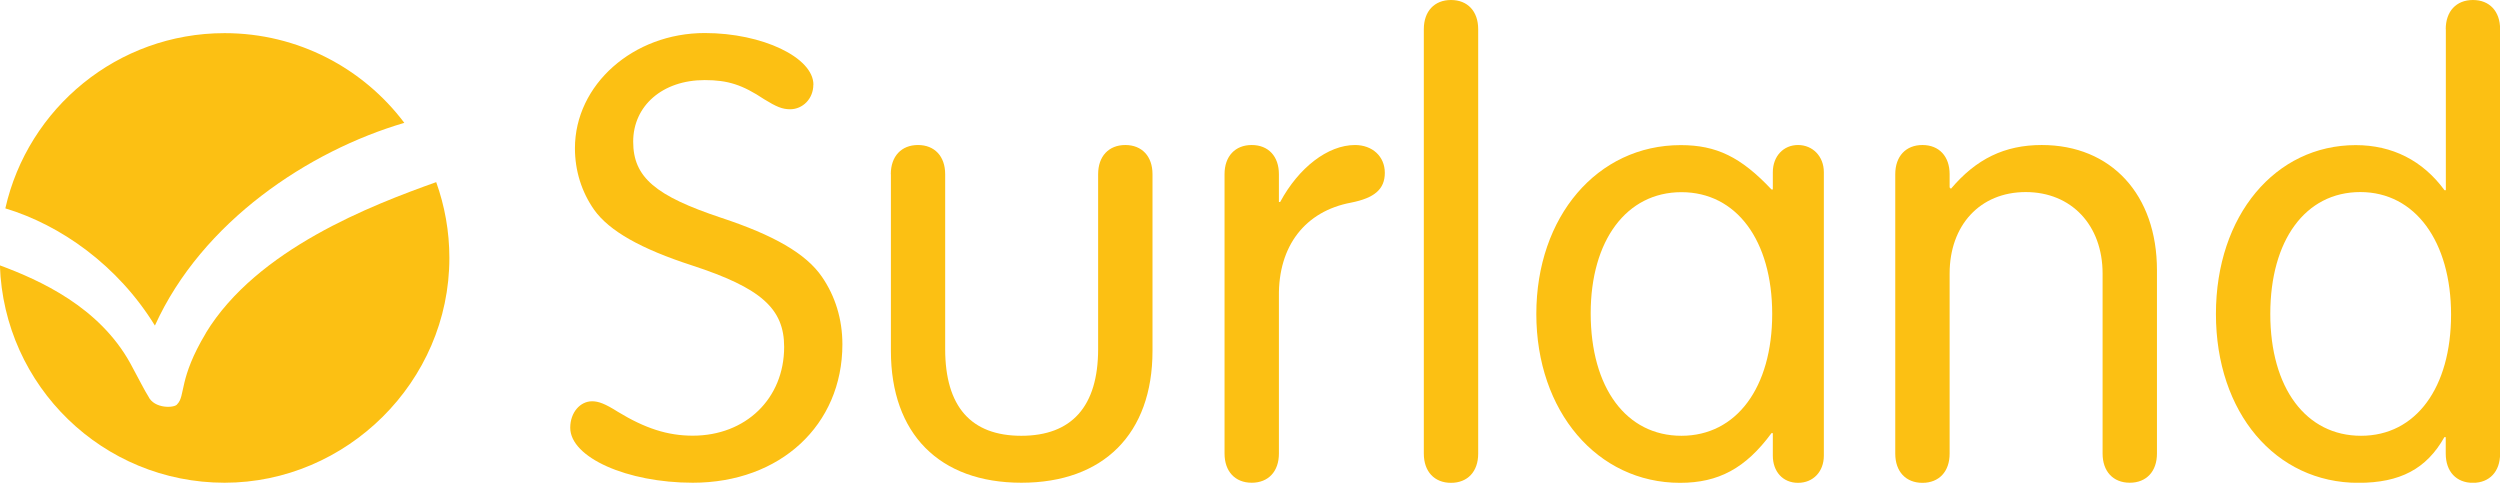
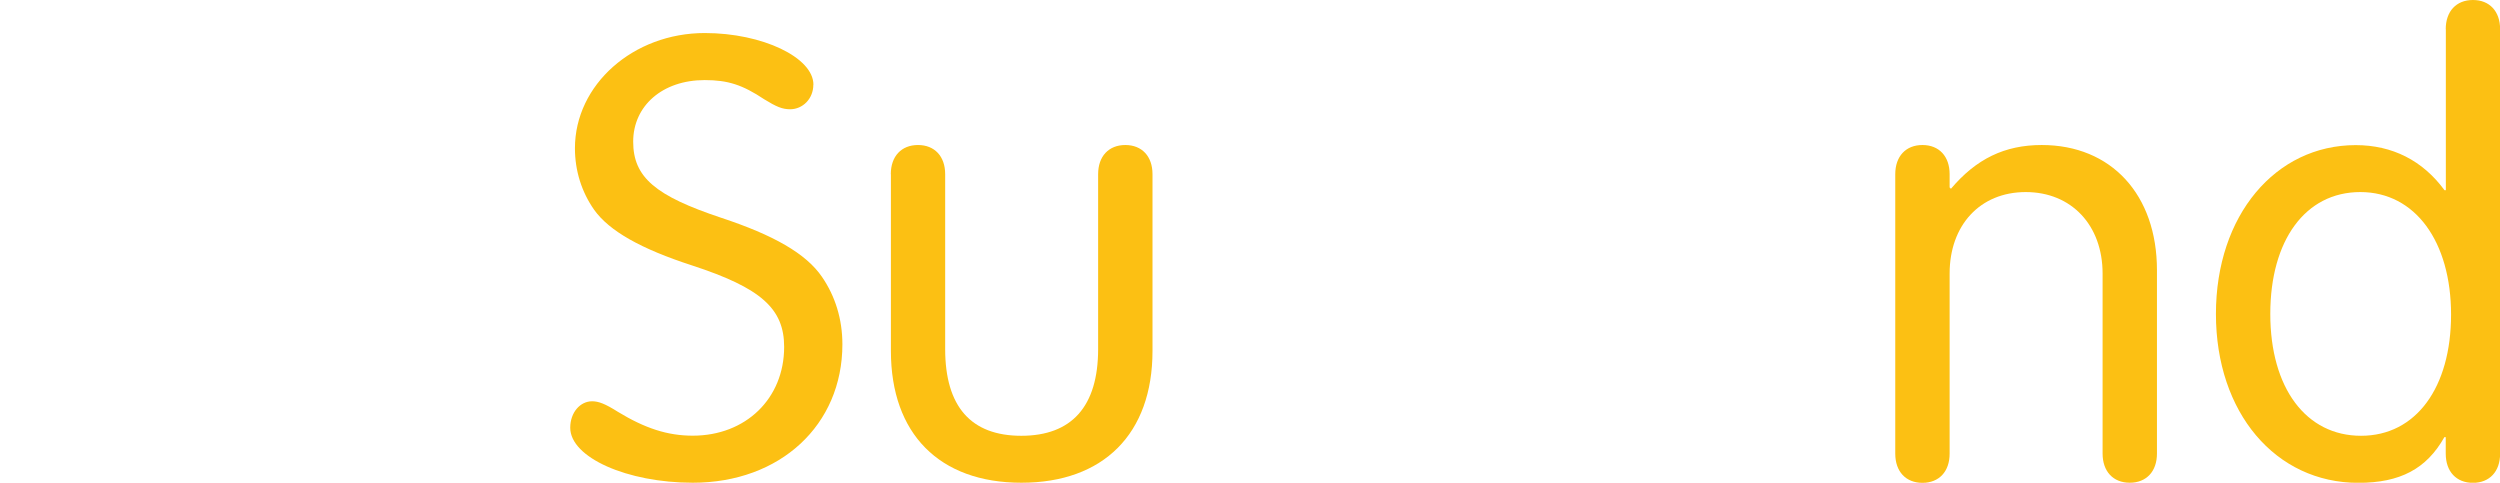
<svg xmlns="http://www.w3.org/2000/svg" id="Capa_2" viewBox="0 0 239.11 46.17">
  <defs>
    <style>.cls-1{fill:#fcc013;}</style>
  </defs>
  <g id="Capa_1-2">
    <g>
      <g>
        <path class="cls-1" d="M77.79,8.11c0,1.33-1.01,2.34-2.22,2.34-.76,0-1.33-.25-2.47-.95-2.09-1.39-3.48-1.84-5.7-1.84-4.05,0-6.84,2.47-6.84,5.89s2.15,5.19,8.42,7.28c5,1.65,8.11,3.42,9.63,5.64,1.27,1.84,1.96,4.05,1.96,6.46,0,7.73-5.95,13.24-14.31,13.24-6.27,0-11.72-2.41-11.72-5.26,0-1.46,.95-2.53,2.09-2.53,.63,0,1.27,.25,2.47,1.01,2.6,1.58,4.75,2.28,7.16,2.28,5.07,0,8.74-3.55,8.74-8.49,0-3.67-2.22-5.64-8.8-7.79-4.88-1.58-7.92-3.29-9.37-5.32-1.2-1.71-1.84-3.74-1.84-5.89,0-6.08,5.57-11.02,12.42-11.02,5.51,0,10.39,2.34,10.39,4.94Z" />
        <path class="cls-1" d="M85.2,16.66c0-1.71,1.01-2.79,2.6-2.79s2.6,1.08,2.6,2.79v16.72c0,5.51,2.47,8.3,7.28,8.3s7.35-2.79,7.35-8.3V16.66c0-1.71,1.01-2.79,2.6-2.79s2.6,1.08,2.6,2.79v16.91c0,7.92-4.69,12.6-12.54,12.6s-12.48-4.69-12.48-12.6V16.66Z" />
-         <path class="cls-1" d="M122.44,19.32c1.77-3.29,4.56-5.45,7.16-5.45,1.65,0,2.85,1.08,2.85,2.66s-1.01,2.41-3.23,2.85c-4.37,.82-6.97,4.12-6.9,8.99v15.01c0,1.71-1.01,2.79-2.6,2.79s-2.6-1.08-2.6-2.79V16.66c0-1.71,1.01-2.79,2.6-2.79s2.6,1.08,2.6,2.79v2.66h.13Z" />
-         <path class="cls-1" d="M141.38,43.39c0,1.71-1.01,2.79-2.6,2.79s-2.6-1.08-2.6-2.79V2.79c0-1.71,1.01-2.79,2.6-2.79s2.6,1.08,2.6,2.79V43.39Z" />
-         <path class="cls-1" d="M169.56,16.47c0-1.52,1.01-2.6,2.41-2.6s2.47,1.08,2.47,2.6v27.11c0,1.52-1.01,2.6-2.47,2.6s-2.41-1.08-2.41-2.6v-2.15h-.13c-2.47,3.36-5.07,4.75-8.74,4.75-7.92,0-13.75-6.84-13.75-16.15s5.83-16.15,13.81-16.15c3.42,0,5.76,1.14,8.68,4.24h.13v-1.65Zm-17.42,13.49c0,7.16,3.42,11.72,8.68,11.72s8.68-4.62,8.68-11.65-3.42-11.65-8.68-11.65-8.68,4.62-8.68,11.59Z" />
        <path class="cls-1" d="M186.6,18.05c2.41-2.85,5.13-4.18,8.68-4.18,6.65,0,11.02,4.75,11.02,11.97v17.54c0,1.71-1.01,2.79-2.6,2.79s-2.6-1.08-2.6-2.79V26.16c0-4.62-2.98-7.79-7.35-7.79s-7.28,3.17-7.28,7.79v17.23c0,1.71-1.01,2.79-2.6,2.79s-2.6-1.08-2.6-2.79V16.66c0-1.71,1.01-2.79,2.6-2.79s2.6,1.08,2.6,2.79v1.27l.13,.13Z" />
        <path class="cls-1" d="M233.92,2.79c0-1.71,1.01-2.79,2.6-2.79s2.6,1.08,2.6,2.79V43.39c0,1.71-1.01,2.79-2.6,2.79s-2.6-1.08-2.6-2.79v-1.58h-.13c-1.71,3.04-4.24,4.37-8.23,4.37-7.92,0-13.62-6.71-13.62-16.15s5.7-16.15,13.37-16.15c3.48,0,6.4,1.46,8.49,4.31h.13V2.79Zm-16.78,27.24c0,7.09,3.42,11.65,8.68,11.65s8.61-4.62,8.61-11.59-3.42-11.72-8.68-11.72-8.61,4.62-8.61,11.65Z" />
      </g>
      <g>
-         <path class="cls-1" d="M14.82,31.13c4.51-9.94,14.7-16.69,23.85-19.38-3.92-5.21-10.16-8.58-17.19-8.58C11.24,3.17,2.67,10.34,.51,19.93c5.28,1.59,10.75,5.43,14.3,11.2Z" />
-         <path class="cls-1" d="M19.69,31.86c-2.63,4.38-1.93,5.98-2.74,6.8-.21,.37-2.2,.48-2.77-.76-.36-.56-.82-1.5-1.7-3.12-2.98-5.43-8.67-7.98-12.49-9.4,.38,11.55,9.85,20.79,21.49,20.79s21.5-9.63,21.5-21.5c0-2.55-.45-4.99-1.26-7.25-6.13,2.19-17.14,6.39-22.04,14.44Z" />
-       </g>
+         </g>
    </g>
  </g>
</svg>